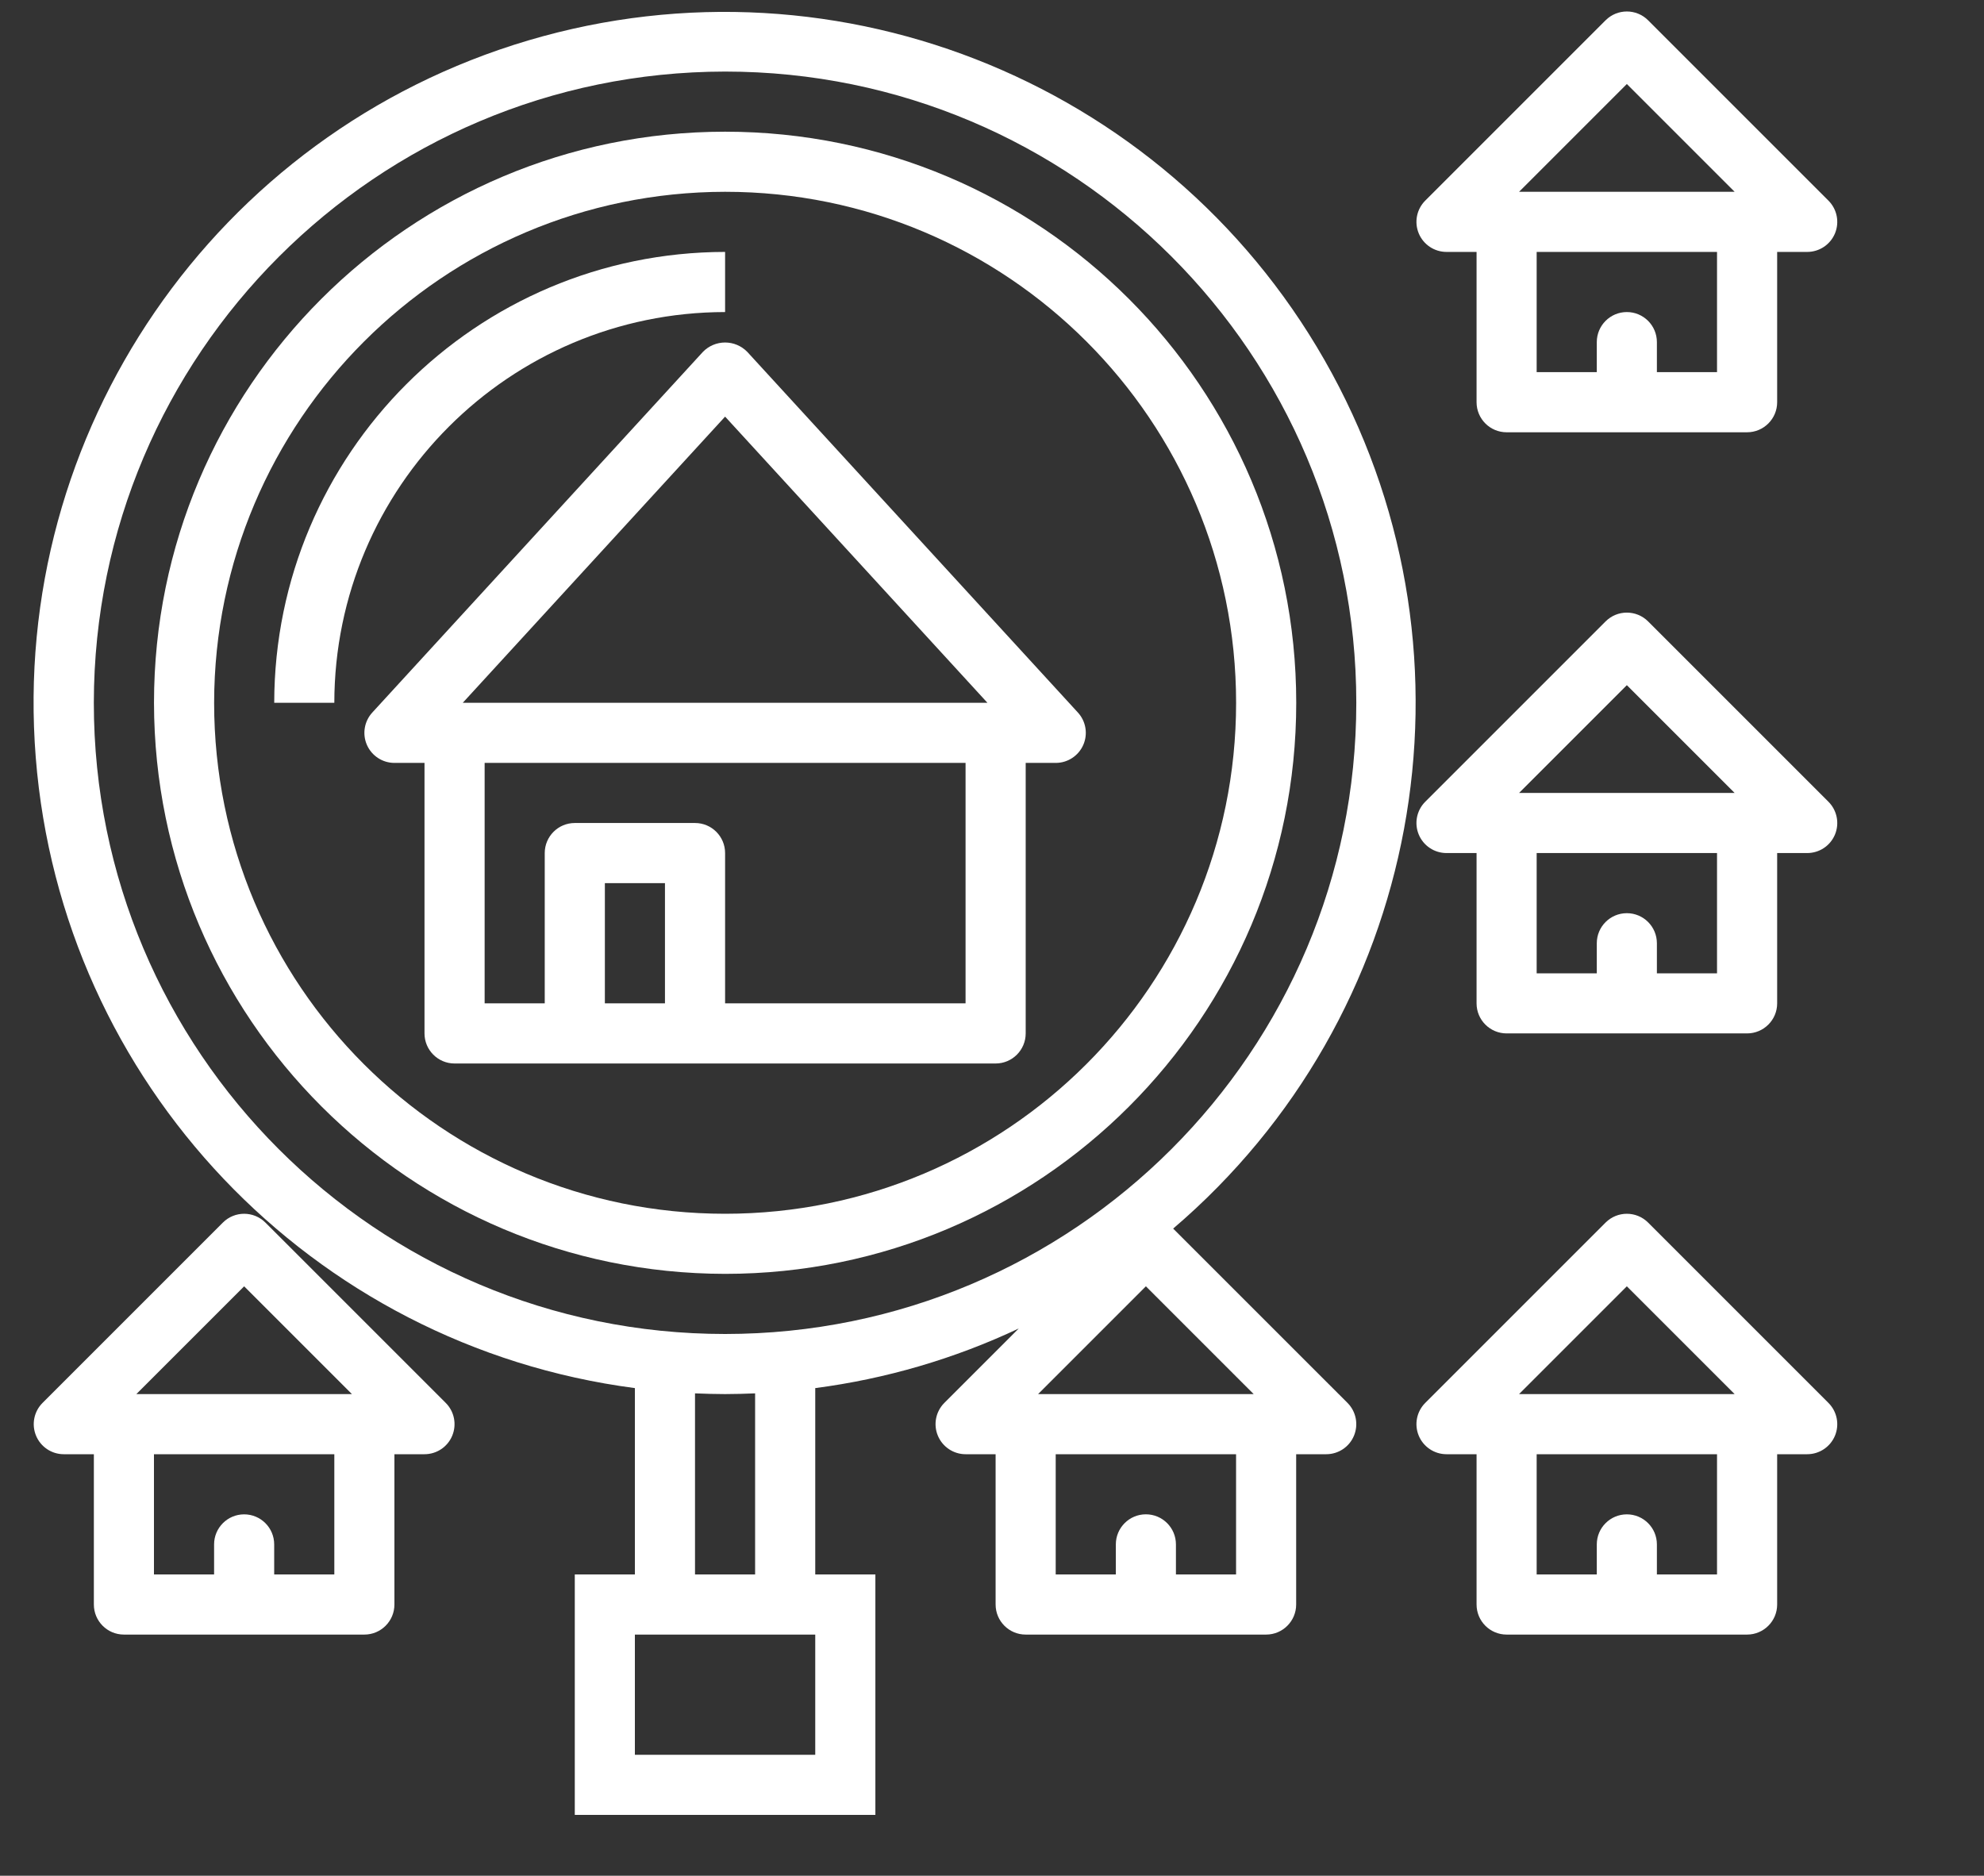
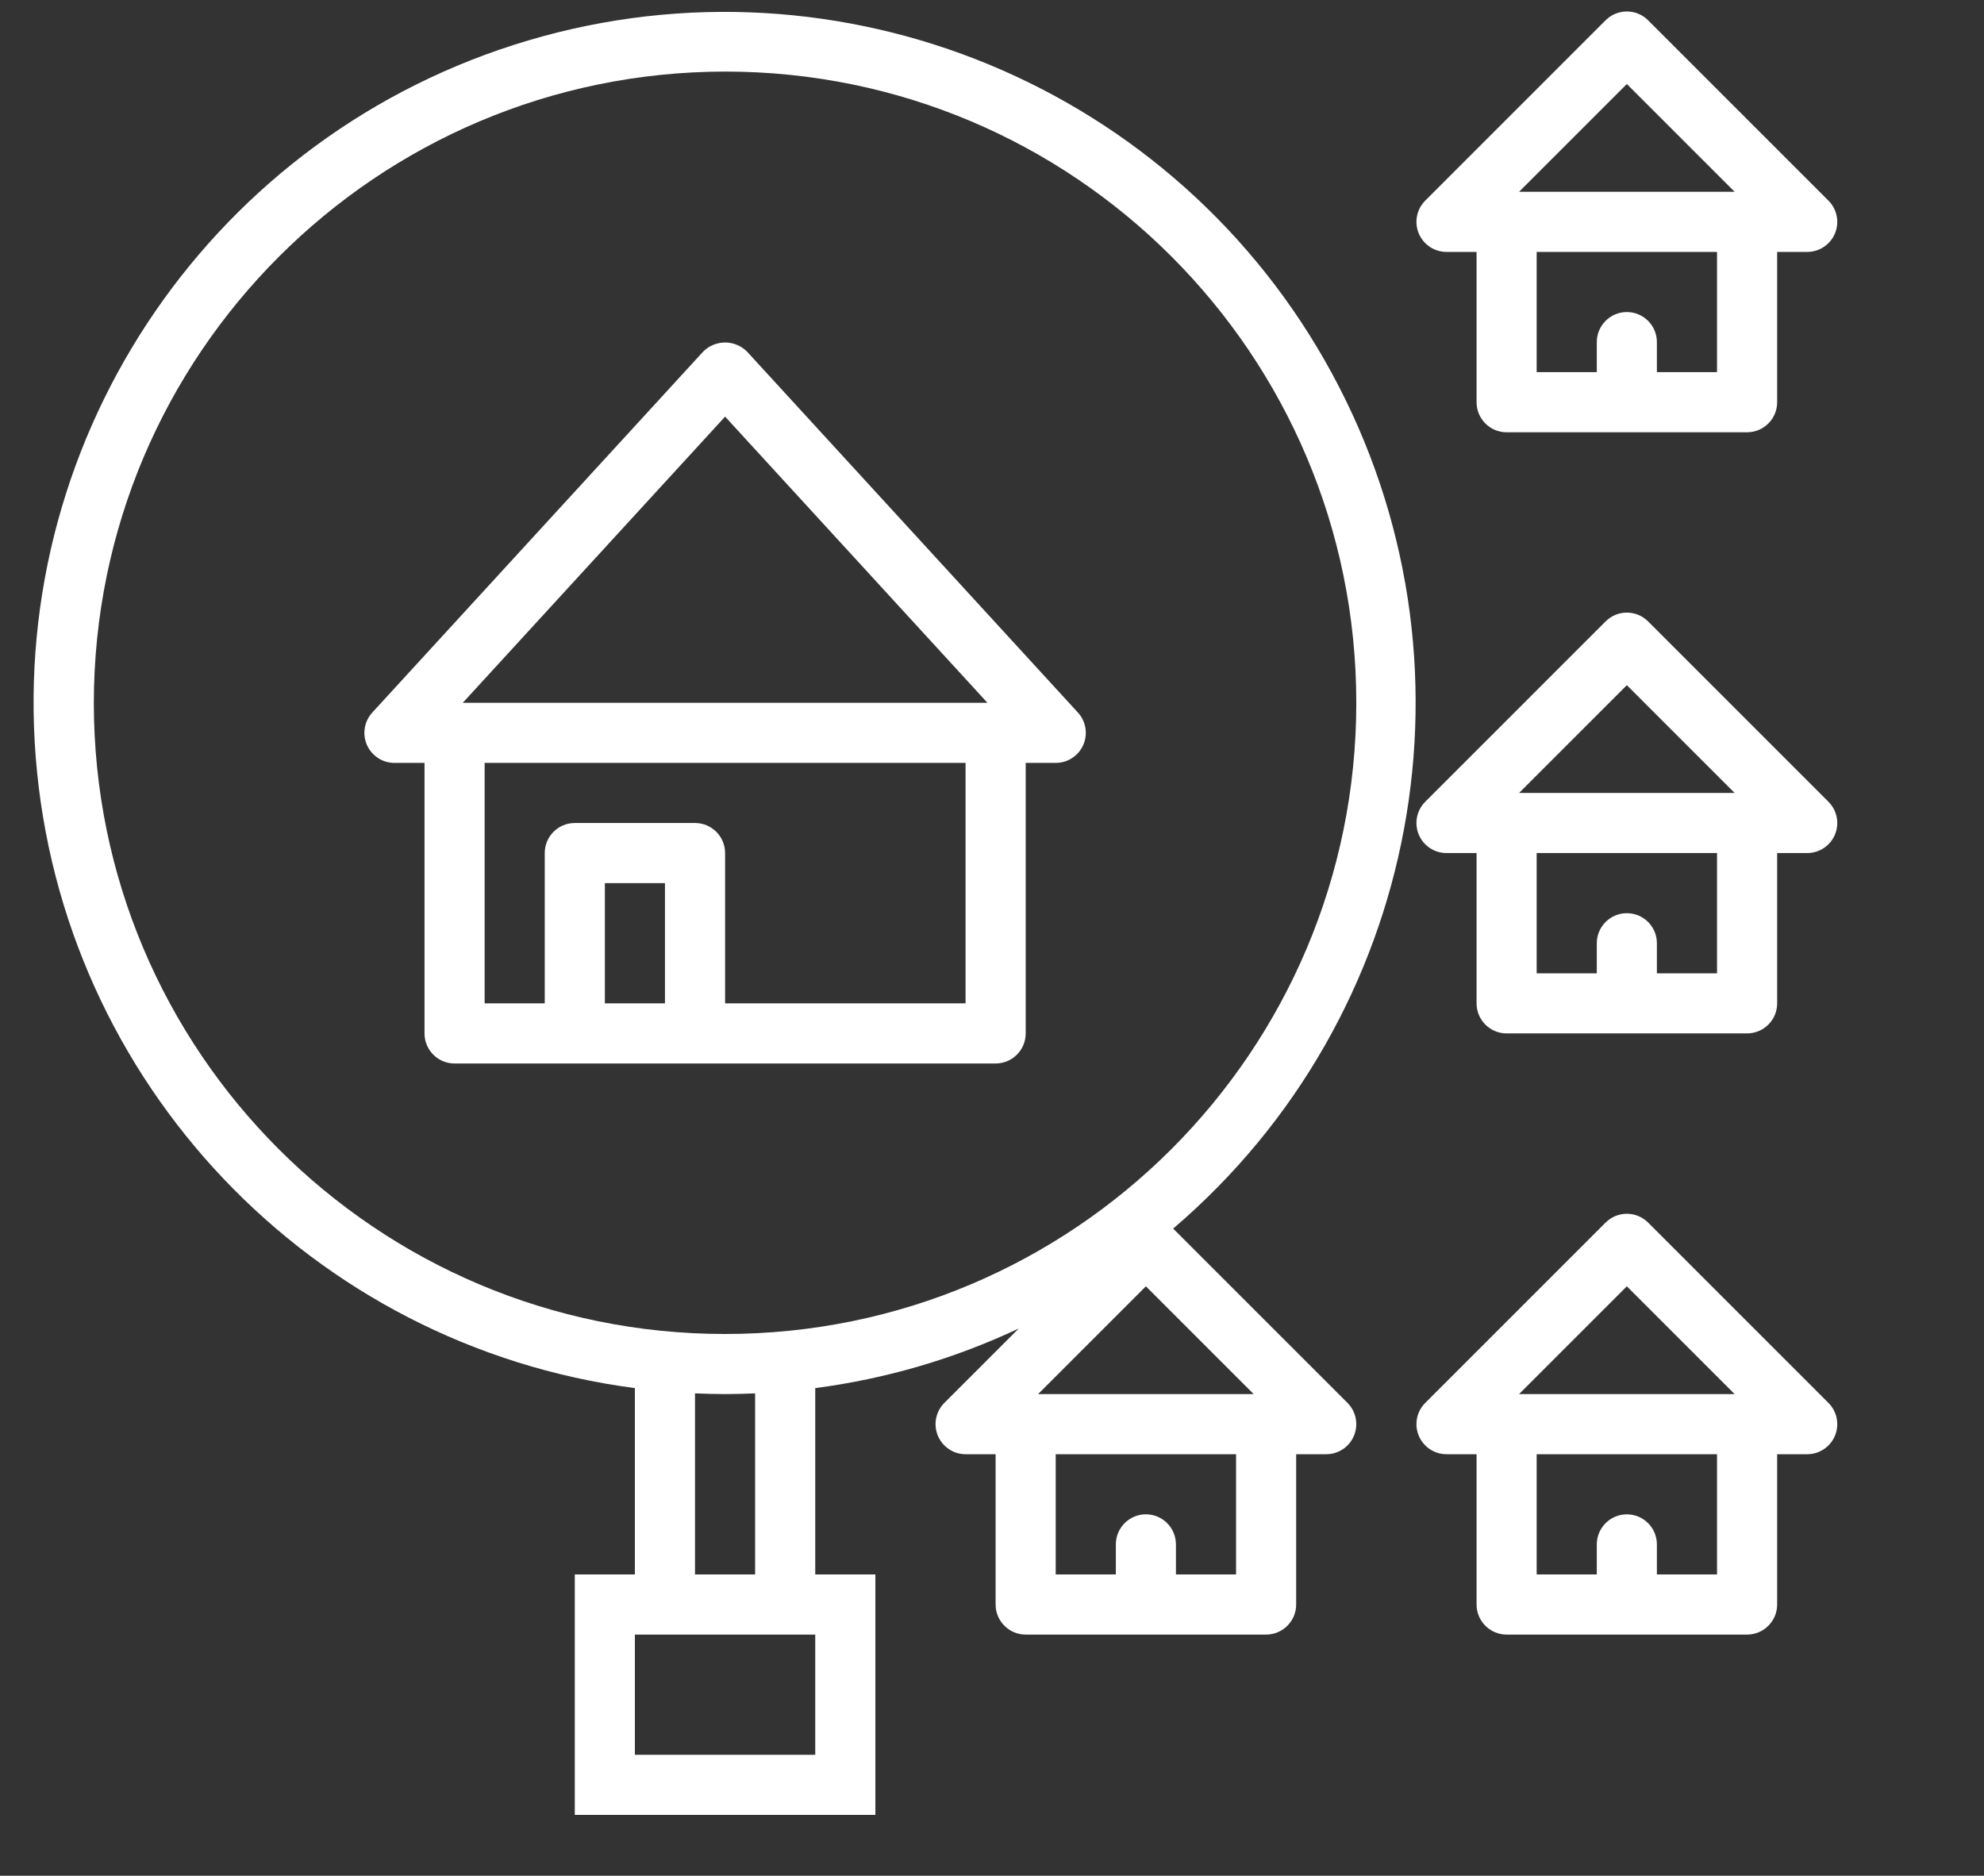
<svg xmlns="http://www.w3.org/2000/svg" width="55" height="52" viewBox="0 0 55 52" fill="none">
  <rect x="0" y="0" width="55" height="52" fill="#333333" stroke="none" />
  <g clip-path="url(#clip0_325_1070)">
    <path d="M17.6 38.482V43.648H15.934V50.314H24.267V43.648H22.6V38.482C24.555 38.227 26.458 37.67 28.241 36.83L26.177 38.894C25.94 39.133 25.87 39.49 25.999 39.801C26.128 40.111 26.43 40.314 26.766 40.315H27.6V44.481C27.6 44.941 27.973 45.315 28.433 45.315H35.099C35.559 45.315 35.932 44.941 35.932 44.481V40.315H36.766C37.103 40.315 37.407 40.112 37.535 39.801C37.664 39.489 37.593 39.131 37.355 38.892L32.522 34.06C39.404 28.187 41.239 18.301 36.923 10.35C32.608 2.399 23.318 -1.449 14.644 1.121C5.97 3.692 0.277 11.98 0.991 20.999C1.705 30.017 8.63 37.307 17.6 38.482ZM34.266 43.648H32.599V42.815C32.599 42.355 32.226 41.981 31.766 41.981C31.306 41.981 30.933 42.355 30.933 42.815V43.648H29.266V40.315H34.266V43.648ZM28.778 38.648L31.766 35.66L34.754 38.648H28.778ZM22.6 48.648H17.6V45.315H22.6V48.648ZM20.933 43.648H19.267V38.628C19.544 38.639 19.821 38.648 20.1 38.648C20.379 38.648 20.657 38.639 20.933 38.628V43.648ZM20.1 1.984C29.765 1.984 37.599 9.819 37.599 19.483C37.599 29.148 29.765 36.982 20.1 36.982C10.436 36.982 2.601 29.148 2.601 19.483C2.612 9.824 10.441 1.995 20.1 1.984Z" fill="white" />
-     <path d="M20.101 35.315C28.845 35.315 35.934 28.227 35.934 19.483C35.934 10.739 28.845 3.651 20.101 3.651C11.358 3.651 4.269 10.739 4.269 19.483C4.279 28.223 11.362 35.305 20.101 35.315ZM20.101 5.317C27.925 5.317 34.267 11.66 34.267 19.483C34.267 27.306 27.925 33.649 20.101 33.649C12.278 33.649 5.936 27.306 5.936 19.483C5.945 11.663 12.282 5.326 20.101 5.317Z" fill="white" />
-     <path d="M9.268 19.483C9.275 13.503 14.121 8.658 20.101 8.651V6.984C13.201 6.992 7.61 12.584 7.602 19.483H9.268Z" fill="white" />
    <path d="M19.487 9.754L10.321 19.753C10.098 19.997 10.039 20.349 10.172 20.652C10.305 20.954 10.604 21.15 10.935 21.15H11.768V28.649C11.768 29.109 12.141 29.483 12.601 29.483H27.6C28.061 29.483 28.434 29.109 28.434 28.649V21.15H29.267C29.598 21.15 29.897 20.954 30.03 20.652C30.163 20.349 30.105 19.997 29.881 19.753L20.715 9.754C20.554 9.589 20.332 9.495 20.101 9.495C19.87 9.495 19.648 9.589 19.487 9.754ZM16.768 27.816V24.483H18.434V27.816H16.768ZM26.767 27.816H20.101V23.65C20.101 23.189 19.728 22.816 19.268 22.816H15.934C15.474 22.816 15.101 23.189 15.101 23.65V27.816H13.435V21.15H26.767V27.816ZM27.373 19.483H12.829L20.101 11.55L27.373 19.483Z" fill="white" />
    <path d="M50.688 22.227L45.688 17.227C45.363 16.902 44.836 16.902 44.51 17.227L39.51 22.227C39.272 22.465 39.201 22.824 39.33 23.135C39.459 23.447 39.763 23.649 40.1 23.649H40.933V27.816C40.933 28.276 41.306 28.649 41.766 28.649H48.432C48.892 28.649 49.266 28.276 49.266 27.816V23.649H50.099C50.436 23.649 50.74 23.447 50.869 23.135C50.998 22.824 50.926 22.465 50.688 22.227ZM45.099 18.995L48.087 21.983H42.111L45.099 18.995ZM47.599 26.983H45.932V26.149C45.932 25.689 45.559 25.316 45.099 25.316C44.639 25.316 44.266 25.689 44.266 26.149V26.983H42.599V23.649H47.599V26.983Z" fill="white" />
    <path d="M50.688 5.562L45.688 0.562C45.363 0.237 44.836 0.237 44.51 0.562L39.51 5.562C39.272 5.8 39.201 6.158 39.33 6.47C39.459 6.781 39.763 6.984 40.1 6.984H40.933V11.15C40.933 11.611 41.306 11.984 41.766 11.984H48.432C48.892 11.984 49.266 11.611 49.266 11.15V6.984H50.099C50.436 6.984 50.74 6.781 50.869 6.47C50.998 6.158 50.926 5.8 50.688 5.562ZM45.099 2.329L48.087 5.317H42.111L45.099 2.329ZM47.599 10.317H45.932V9.484C45.932 9.024 45.559 8.651 45.099 8.651C44.639 8.651 44.266 9.024 44.266 9.484V10.317H42.599V6.984H47.599V10.317Z" fill="white" />
    <path d="M49.266 40.315H50.099C50.436 40.315 50.74 40.112 50.869 39.801C50.998 39.489 50.926 39.131 50.688 38.893L45.688 33.893C45.363 33.568 44.836 33.568 44.51 33.893L39.51 38.893C39.272 39.131 39.201 39.489 39.33 39.801C39.459 40.112 39.763 40.315 40.1 40.315H40.933V44.481C40.933 44.942 41.306 45.315 41.766 45.315H48.432C48.892 45.315 49.266 44.942 49.266 44.481V40.315ZM45.099 35.66L48.087 38.648H42.111L45.099 35.66ZM47.599 43.648H45.932V42.815C45.932 42.355 45.559 41.982 45.099 41.982C44.639 41.982 44.266 42.355 44.266 42.815V43.648H42.599V40.315H47.599V43.648Z" fill="white" />
-     <path d="M3.435 45.315H10.101C10.561 45.315 10.934 44.942 10.934 44.481V40.315H11.768C12.105 40.315 12.409 40.112 12.537 39.801C12.666 39.489 12.595 39.131 12.357 38.893L7.357 33.893C7.032 33.568 6.504 33.568 6.179 33.893L1.179 38.893C0.941 39.131 0.87 39.489 0.999 39.801C1.128 40.112 1.431 40.315 1.768 40.315H2.602V44.481C2.602 44.942 2.975 45.315 3.435 45.315ZM9.268 43.648H7.601V42.815C7.601 42.355 7.228 41.982 6.768 41.982C6.308 41.982 5.935 42.355 5.935 42.815V43.648H4.268V40.315H9.268V43.648ZM6.768 35.66L9.756 38.648H3.78L6.768 35.66Z" fill="white" />
  </g>
  <defs>
    <clipPath id="clip0_325_1070">
      <rect width="50" height="50" fill="white" transform="translate(0.932 0.314)" />
    </clipPath>
  </defs>
</svg>